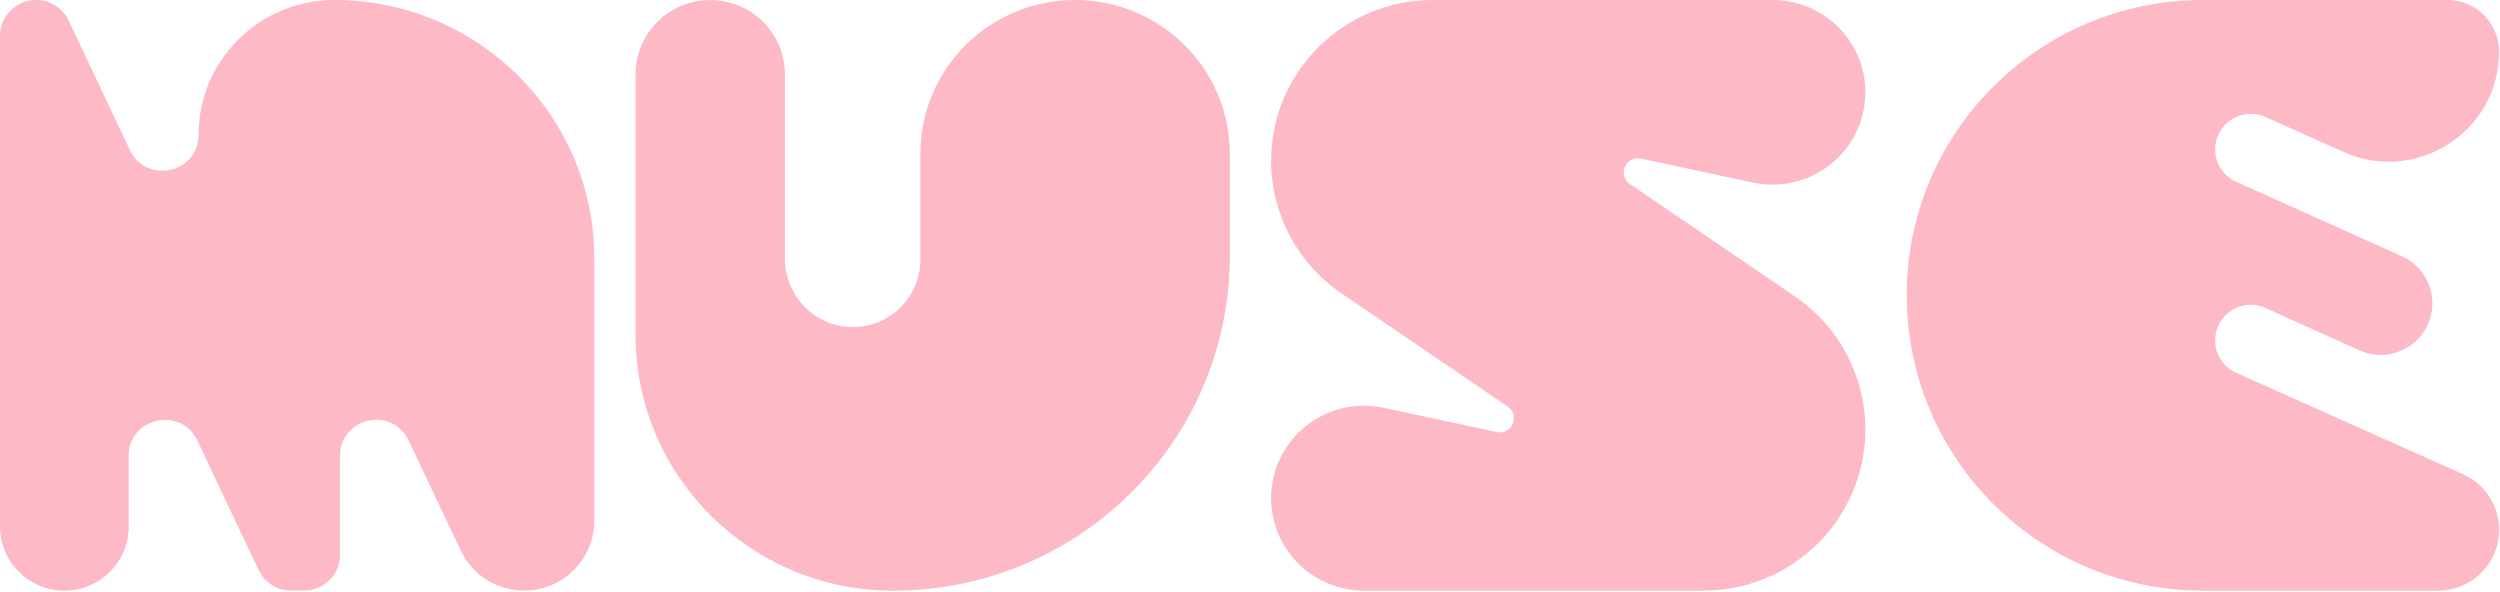
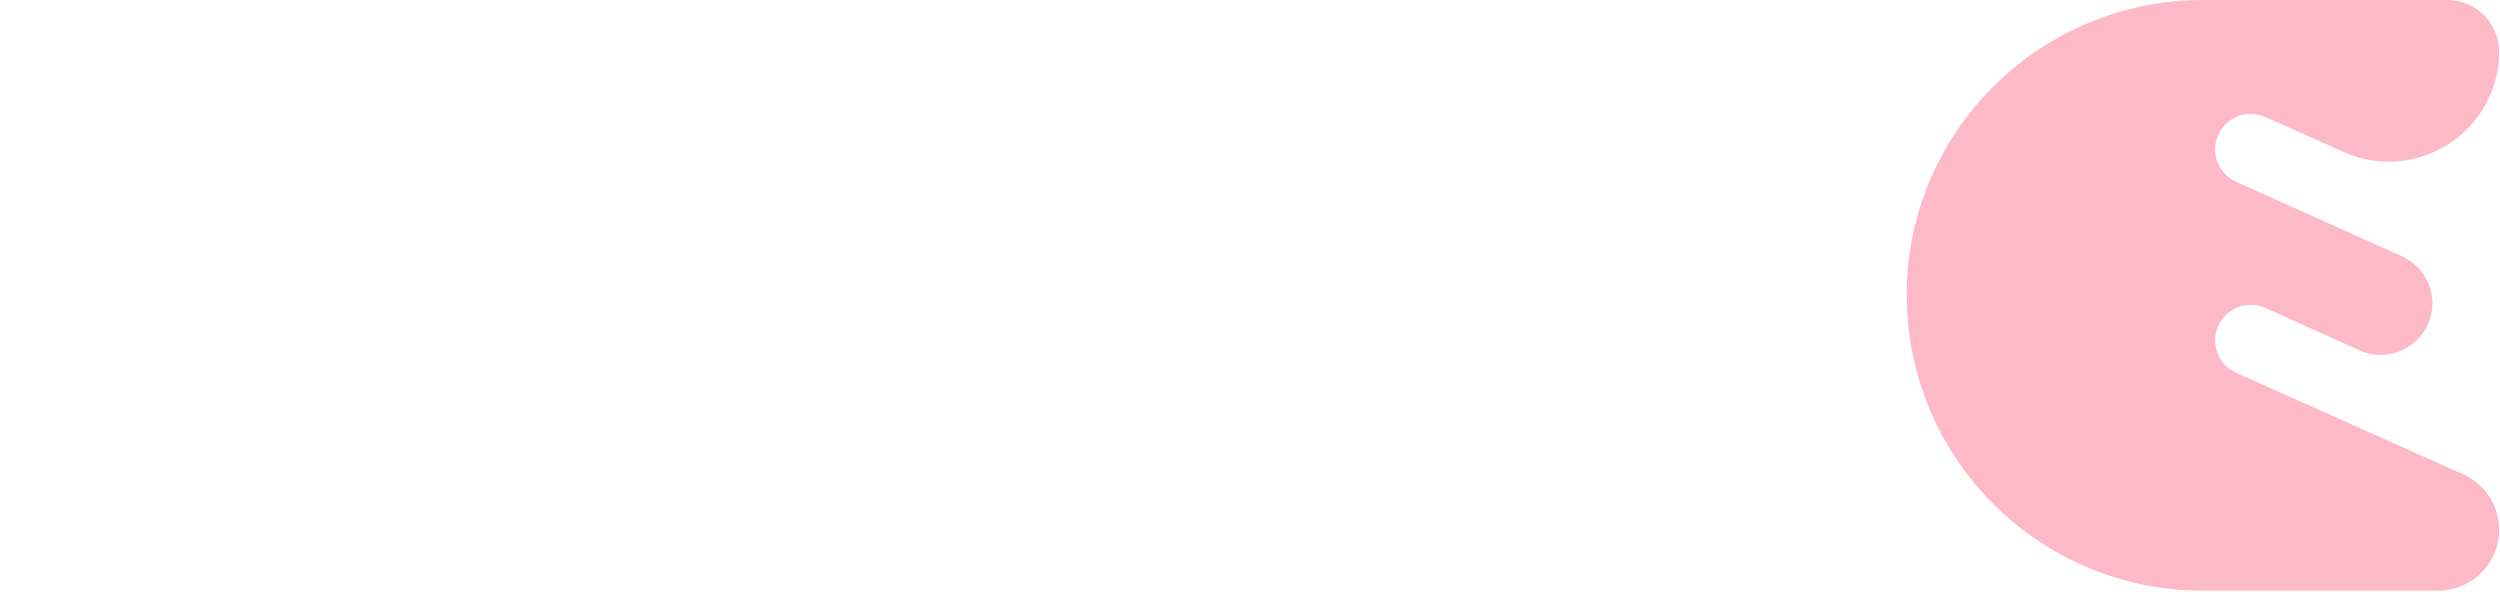
<svg xmlns="http://www.w3.org/2000/svg" width="1584" height="375" viewBox="0 0 1584 375" fill="none">
-   <path d="M43.485 13.015L82.306 95.084C92.671 117.041 125.791 109.691 125.791 85.44C125.838 38.249 164.33 0 211.819 0C302.794 0 376.526 73.268 376.526 163.67V330.056C376.526 354.447 356.644 374.204 332.098 374.204C314.902 374.204 299.214 364.326 291.911 348.829L258.932 279.073C248.567 257.116 215.447 264.466 215.447 288.717V351.498C215.447 364.045 205.224 374.204 192.597 374.204H184.541C175.684 374.204 167.627 369.101 163.858 361.189L125.037 279.12C114.673 257.163 81.552 264.513 81.552 288.764V333.708C81.552 356.086 63.273 374.251 40.753 374.251C18.28 374.204 0 356.039 0 333.661V22.706C0 10.159 10.223 0 22.85 0C31.707 0 39.763 5.103 43.532 13.015H43.485Z" fill="#FDB9C6" />
-   <path d="M497.28 47.05V163.53C497.28 185.814 514.05 205.15 536.379 207.069C561.816 209.27 583.156 189.373 583.156 164.56V97.425C583.156 43.633 627.012 0 681.185 0C735.311 0 779.215 43.586 779.215 97.425V162.172C779.215 279.307 683.682 374.251 565.821 374.251C475.705 374.251 402.689 301.685 402.689 212.125V47.05C402.689 21.114 423.84 0.047 449.985 0.047C476.082 0.047 497.28 21.067 497.28 47.05Z" fill="#FDB9C6" />
  <path d="M1208.07 187.055C1208.07 83.744 1292.08 0 1395.71 0H1550.63C1568.71 0 1583.41 14.605 1583.41 32.674C1583.41 83.229 1531.14 116.98 1484.89 96.289L1435.3 74.101C1420.37 67.407 1403.51 78.314 1403.51 94.651C1403.51 103.498 1408.72 111.55 1416.85 115.201L1521.8 162.339C1533.59 167.629 1541.15 179.285 1541.15 192.158C1541.15 215.844 1516.63 231.666 1494.99 221.976L1435.3 195.107C1420.37 188.413 1403.51 199.32 1403.51 215.656C1403.51 224.504 1408.72 232.555 1416.85 236.206L1560.59 300.477C1574.49 306.703 1583.46 320.465 1583.46 335.679C1583.46 356.978 1566.13 374.251 1544.76 374.251H1395.81C1292.17 374.251 1208.16 290.507 1208.16 187.196L1208.07 187.055Z" fill="#FDB9C6" />
-   <path d="M1181.9 58.535C1181.9 26.177 1155.57 0 1123.02 0H907.836C851.261 0 805.378 45.611 805.378 101.851C805.378 135.474 822.054 166.896 849.942 185.861L955.273 257.602C963.422 263.127 957.958 275.771 948.301 273.711L876.698 258.398C840.002 250.531 805.378 278.347 805.378 315.669C805.378 348.027 831.758 374.251 864.309 374.251H1079.12C1135.88 374.251 1181.9 328.5 1181.9 272.072C1181.9 238.355 1165.18 206.84 1137.2 187.781L1032.72 116.602C1024.57 111.076 1030.03 98.433 1039.69 100.493L1110.68 115.666C1147.33 123.486 1181.9 95.717 1181.9 58.442V58.535Z" fill="#FDB9C6" />
</svg>